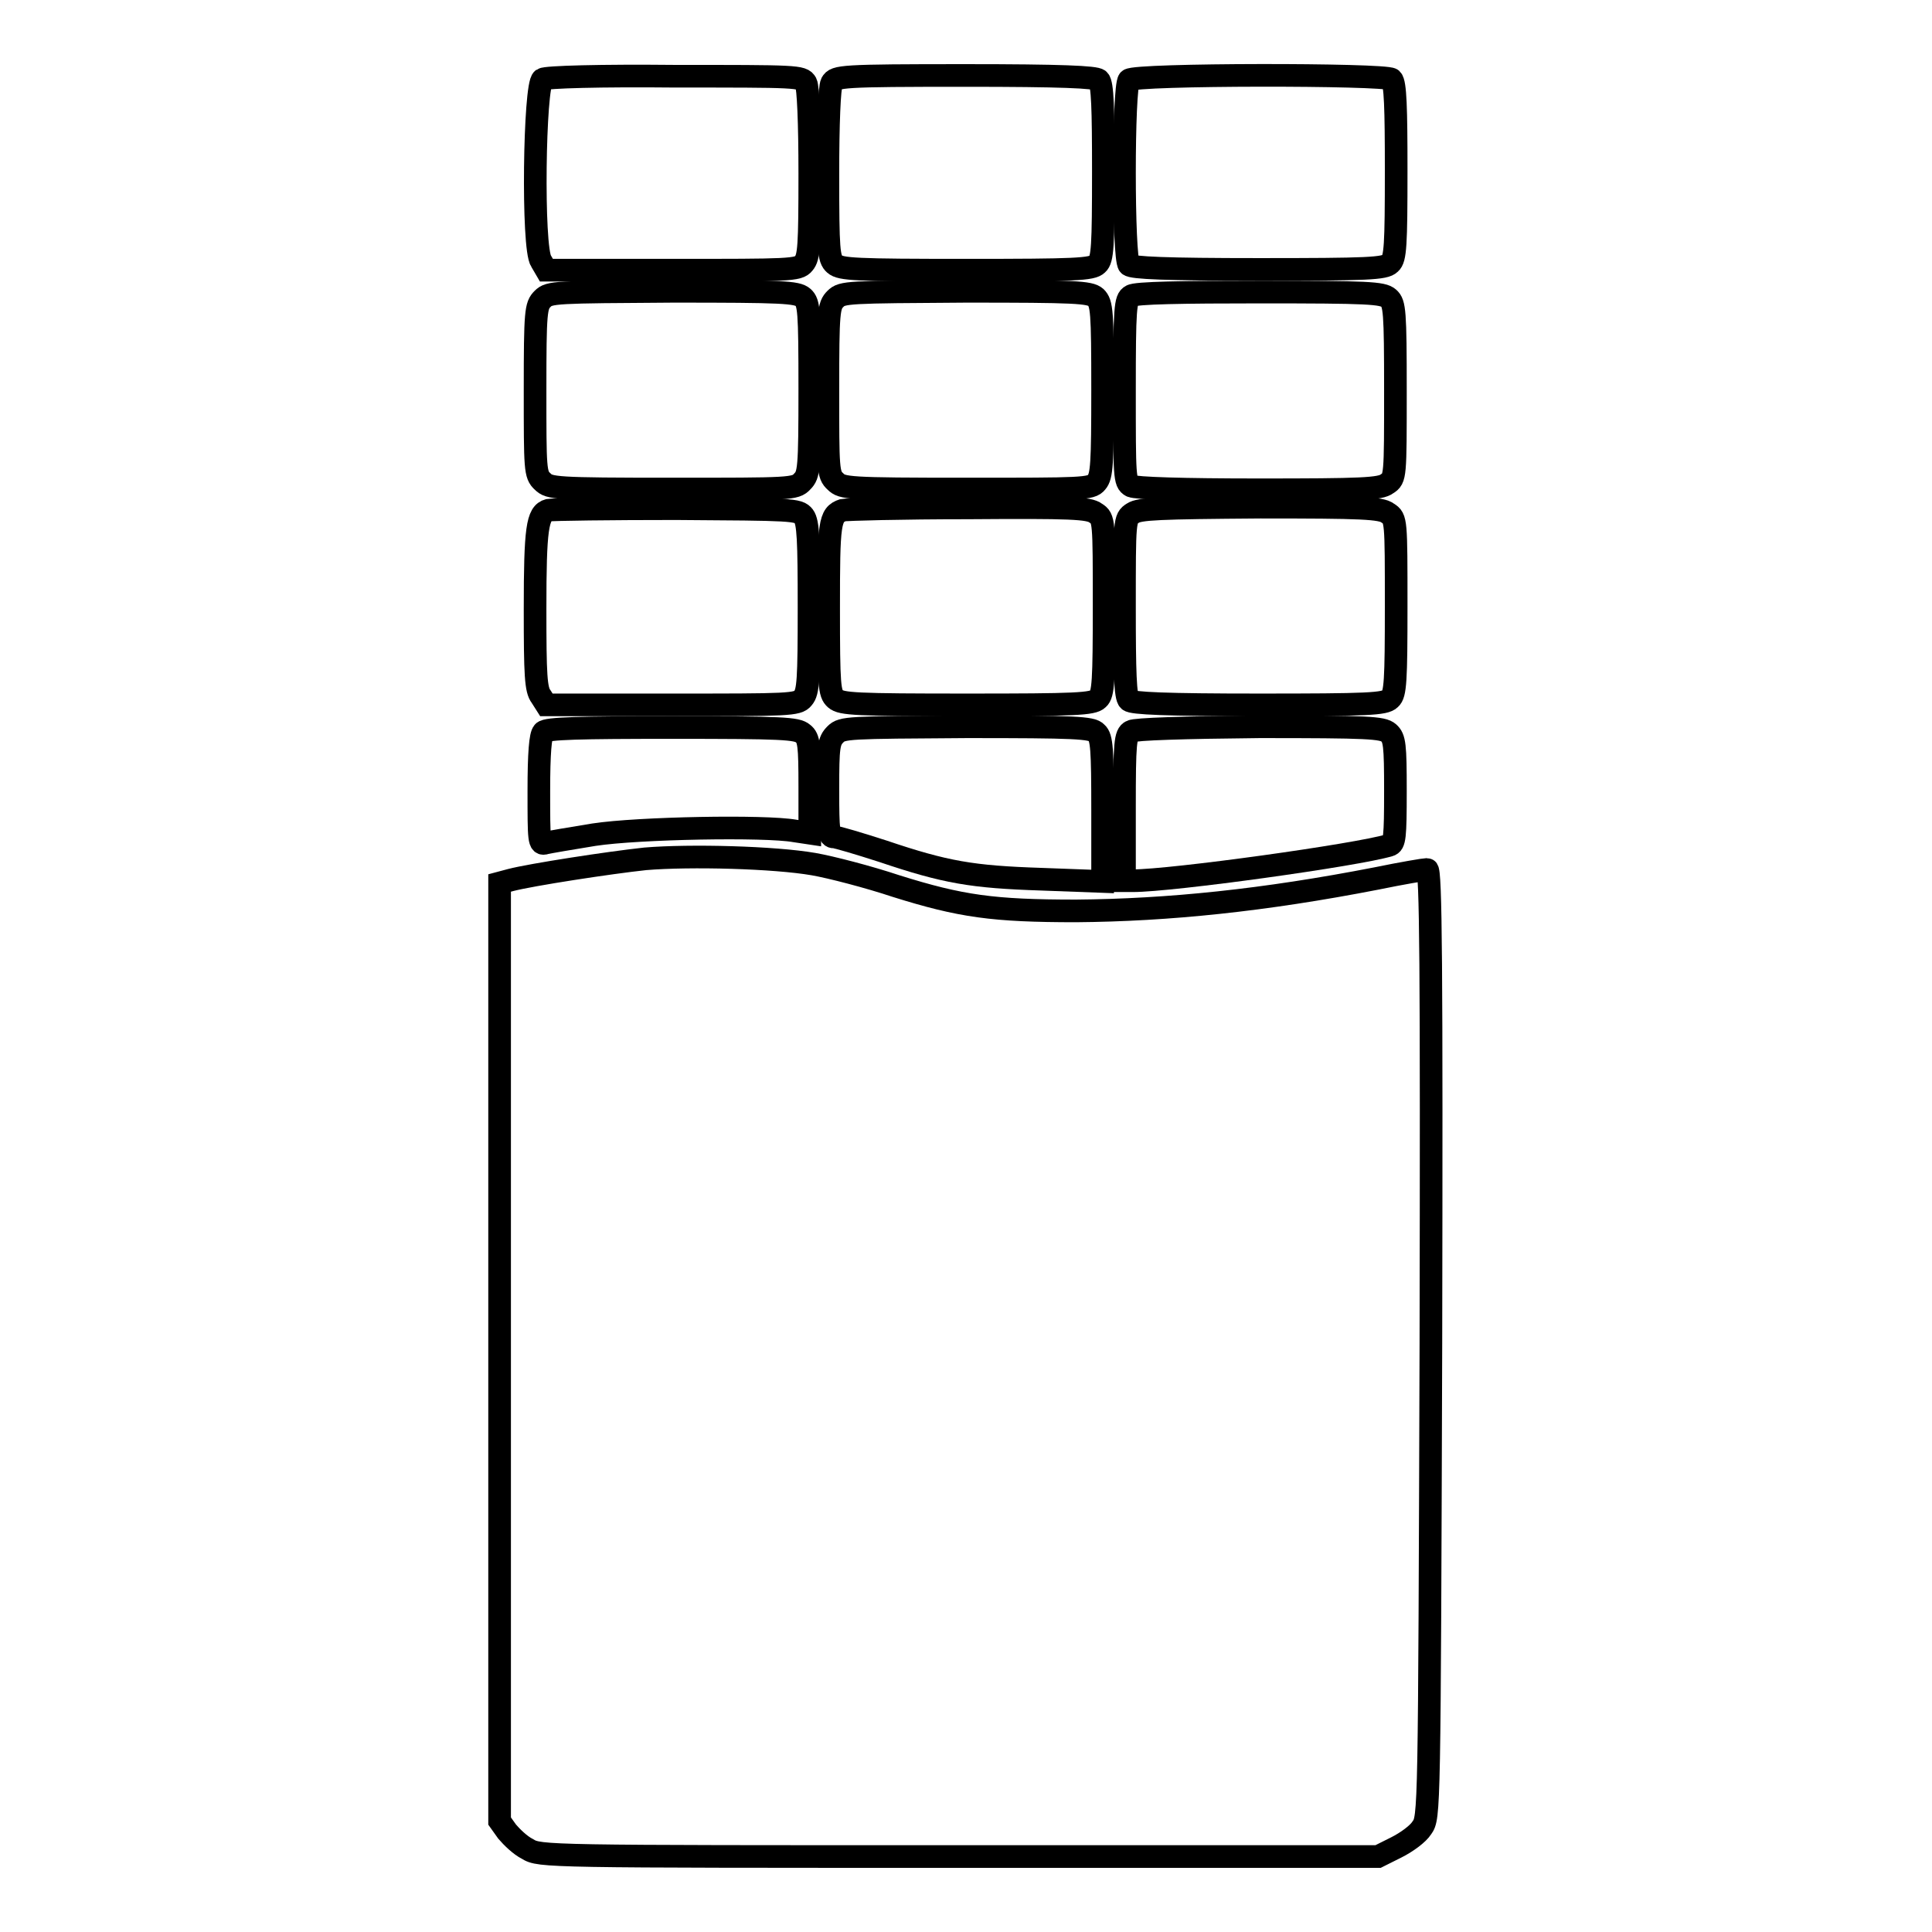
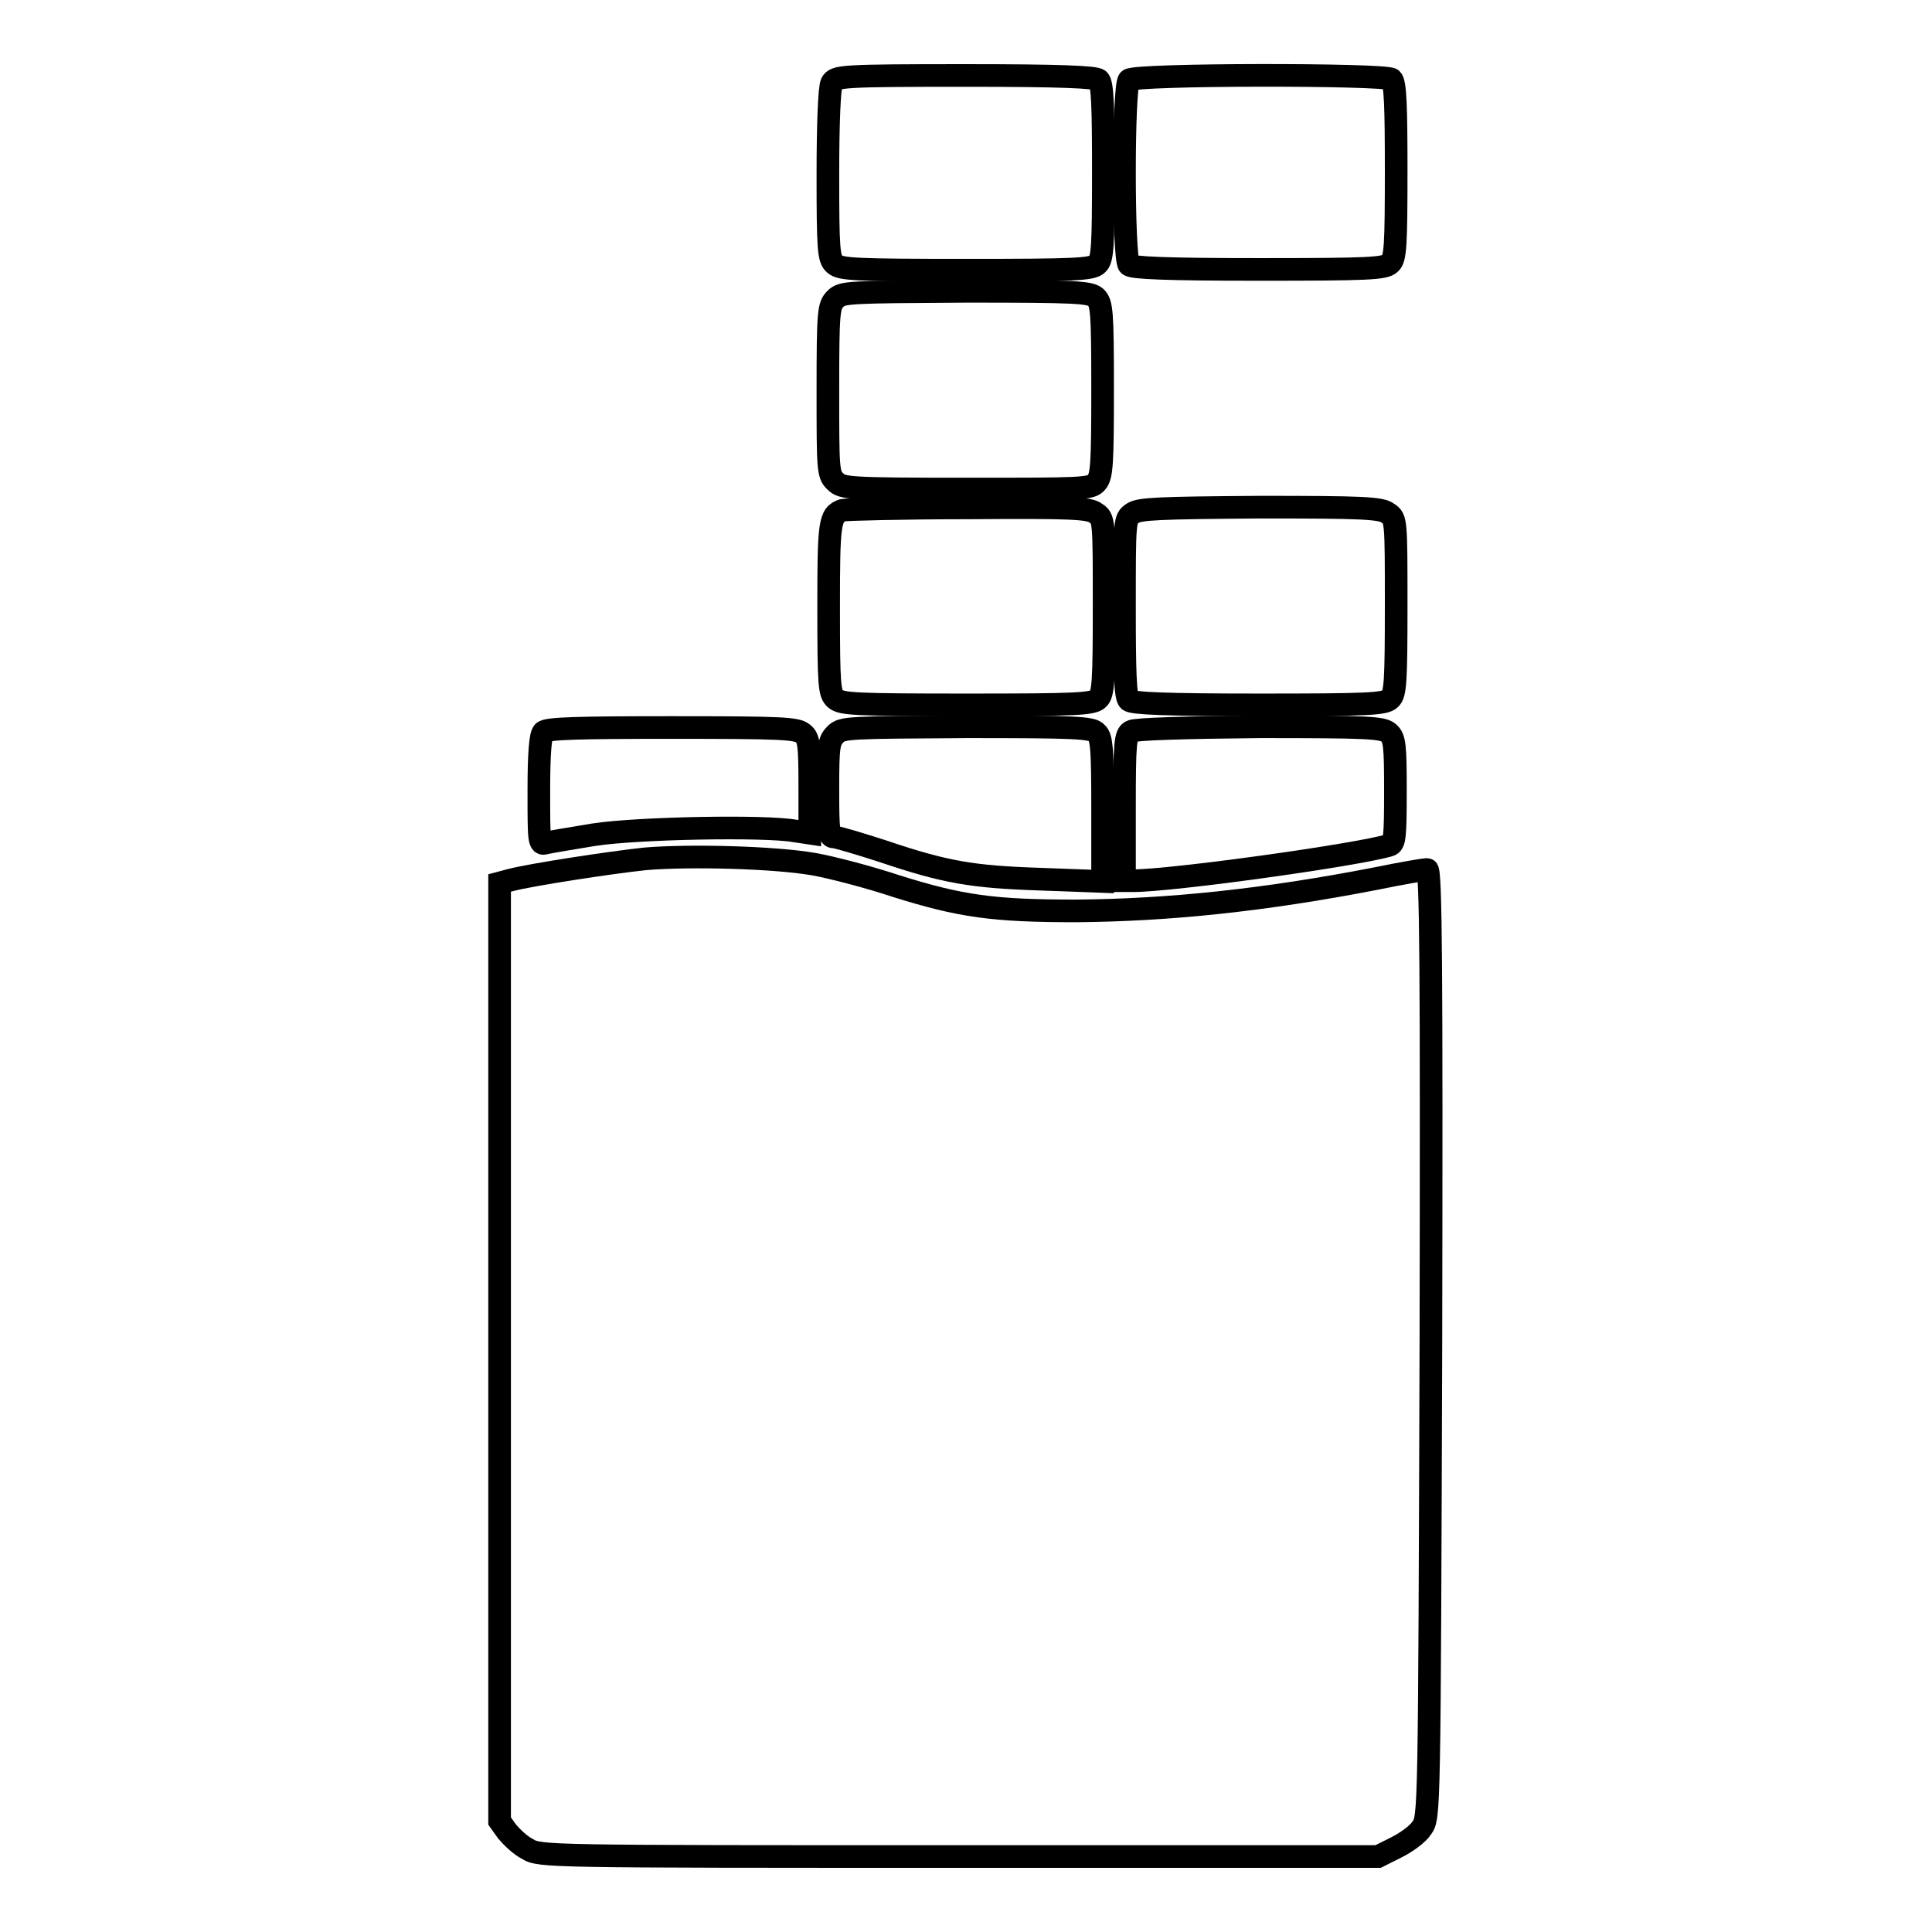
<svg xmlns="http://www.w3.org/2000/svg" version="1.1" x="0px" y="0px" viewBox="0 0 256 256" enable-background="new 0 0 256 256" xml:space="preserve">
  <g>
    <g>
      <g>
-         <path stroke-width="3" fill-opacity="0" stroke="#000000" d="M71.9,10.5c-1.1,0.7-1.4,22.4-0.2,24.1l0.7,1.2h16.7c15.5,0,16.7,0,17.4-0.9c0.7-0.8,0.8-2.3,0.8-11.9c0-6.7-0.2-11.4-0.5-12c-0.5-0.9-1.2-0.9-17.4-0.9C79.7,10,72.3,10.2,71.9,10.5z" />
        <path stroke-width="3" fill-opacity="0" stroke="#000000" d="M110.2,11c-0.3,0.6-0.5,5.3-0.5,12.1c0,10.1,0.1,11.2,0.9,11.9c0.8,0.7,2.7,0.8,17.5,0.8c14.4,0,16.6-0.1,17.3-0.8c0.7-0.6,0.8-2.4,0.8-12.3c0-8.3-0.1-11.6-0.6-12.1c-0.4-0.4-5-0.6-17.7-0.6C111.4,10,110.7,10.1,110.2,11z" />
        <path stroke-width="3" fill-opacity="0" stroke="#000000" d="M149.6,10.6c-0.8,0.8-0.8,23.7,0,24.5c0.4,0.4,4.9,0.6,17.2,0.6c14.5,0,16.7-0.1,17.4-0.8c0.7-0.6,0.8-2.4,0.8-12.3c0-8.3-0.1-11.6-0.6-12.1C183.5,9.8,150.4,9.8,149.6,10.6z" />
-         <path stroke-width="3" fill-opacity="0" stroke="#000000" d="M71.9,39.6c-0.9,0.9-1,1.6-1,12.1s0,11.2,1,12.1c0.9,0.9,1.6,1,17.2,1c15.6,0,16.3,0,17.2-1c0.9-0.9,1-1.6,1-12.3c0-10.4-0.1-11.4-0.9-12.1c-0.8-0.7-2.7-0.8-17.2-0.8C73.5,38.7,72.8,38.7,71.9,39.6z" />
        <path stroke-width="3" fill-opacity="0" stroke="#000000" d="M110.7,39.6c-0.9,0.9-1,1.6-1,12.1s0,11.2,1,12.1c0.9,0.9,1.6,1,17.4,1c15.3,0,16.5,0,17.2-0.9c0.7-0.8,0.8-2.4,0.8-12.3c0-10.4-0.1-11.4-0.9-12.2c-0.8-0.7-2.7-0.8-17.2-0.8C112.3,38.7,111.6,38.7,110.7,39.6z" />
-         <path stroke-width="3" fill-opacity="0" stroke="#000000" d="M149.9,39.2c-0.8,0.4-0.9,1.6-0.9,12.6c0,11.4,0,12.1,0.9,12.6c0.6,0.3,6.8,0.5,16.9,0.5c13.6,0,16.1-0.1,17-0.8c1.1-0.7,1.1-0.9,1.1-12.3c0-10.6-0.1-11.6-0.9-12.3c-0.8-0.7-2.7-0.8-17.1-0.8C156.8,38.7,150.4,38.8,149.9,39.2z" />
-         <path stroke-width="3" fill-opacity="0" stroke="#000000" d="M72.7,67.6c-1.5,0.4-1.8,2.4-1.8,13.1c0,8.8,0.1,10.7,0.8,11.6l0.7,1.1h16.6c15.5,0,16.7,0,17.4-0.9c0.7-0.8,0.8-2.4,0.8-12c0-8.9-0.1-11.3-0.7-12.1c-0.7-0.9-1.5-0.9-16.9-1C80.9,67.4,73.2,67.5,72.7,67.6z" />
        <path stroke-width="3" fill-opacity="0" stroke="#000000" d="M111.7,67.6c-1.8,0.6-1.9,1.6-1.9,13c0,10.3,0.1,11.3,0.9,12c0.8,0.7,2.7,0.8,17.5,0.8c14.4,0,16.6-0.1,17.3-0.8c0.7-0.6,0.8-2.4,0.8-12.3c0-11.4,0-11.6-1.1-12.3c-0.9-0.7-3.3-0.8-16.9-0.7C119.5,67.3,112.1,67.5,111.7,67.6z" />
        <path stroke-width="3" fill-opacity="0" stroke="#000000" d="M150.1,68c-1.1,0.7-1.1,0.9-1.1,12.5c0,8.5,0.1,11.9,0.6,12.3c0.4,0.4,4.9,0.6,17.2,0.6c14.5,0,16.7-0.1,17.4-0.8c0.7-0.6,0.8-2.4,0.8-12.3c0-11.4,0-11.6-1.1-12.3c-0.9-0.7-3.4-0.8-16.9-0.8C153.5,67.3,151,67.4,150.1,68z" />
        <path stroke-width="3" fill-opacity="0" stroke="#000000" d="M72,97c-0.4,0.4-0.6,2.8-0.6,7.8c0,6.6,0,7.2,0.9,6.9c0.4-0.1,3.3-0.6,6.4-1.1c5.9-0.9,22.7-1.2,26.6-0.5l2,0.3v-6.2c0-5.4-0.1-6.4-0.9-7c-0.8-0.7-2.7-0.8-17.4-0.8C76.9,96.4,72.4,96.5,72,97z" />
        <path stroke-width="3" fill-opacity="0" stroke="#000000" d="M110.7,97.3c-0.9,0.9-1,1.6-1,7.3c0,5.6,0.1,6.3,0.8,6.3c0.4,0,3.4,0.9,6.5,1.9c8.3,2.8,11.8,3.4,21,3.7l8.1,0.3v-9.5c0-8-0.1-9.6-0.8-10.2c-0.6-0.7-2.9-0.8-17.2-0.8C112.3,96.4,111.6,96.4,110.7,97.3z" />
        <path stroke-width="3" fill-opacity="0" stroke="#000000" d="M149.9,96.9c-0.8,0.4-0.9,1.5-0.9,10.1v9.7h1.1c5.2,0,29.7-3.4,34-4.7c0.7-0.2,0.8-1,0.8-7.2c0-6.1-0.1-7-0.9-7.7c-0.8-0.7-2.7-0.8-17.1-0.8C156.8,96.4,150.4,96.6,149.9,96.9z" />
        <path stroke-width="3" fill-opacity="0" stroke="#000000" d="M85.5,113.8c-4.7,0.5-15.1,2.1-17.8,2.8l-1.5,0.4v62.1v62.2l1,1.4c0.6,0.7,1.7,1.8,2.7,2.3c1.6,1,2.5,1,57.2,1h55.5l2.4-1.2c1.4-0.7,2.9-1.8,3.4-2.6c1-1.4,1-1.7,1.2-64.2c0.1-50.2,0-62.8-0.5-62.8c-0.3,0-3.3,0.5-6.7,1.2c-14.9,2.9-27.6,4.2-39.8,4.3c-11,0-15.3-0.6-23.9-3.3c-3.6-1.2-8.6-2.5-10.9-2.9C102.6,113.6,91.5,113.3,85.5,113.8z" />
      </g>
    </g>
  </g>
</svg>